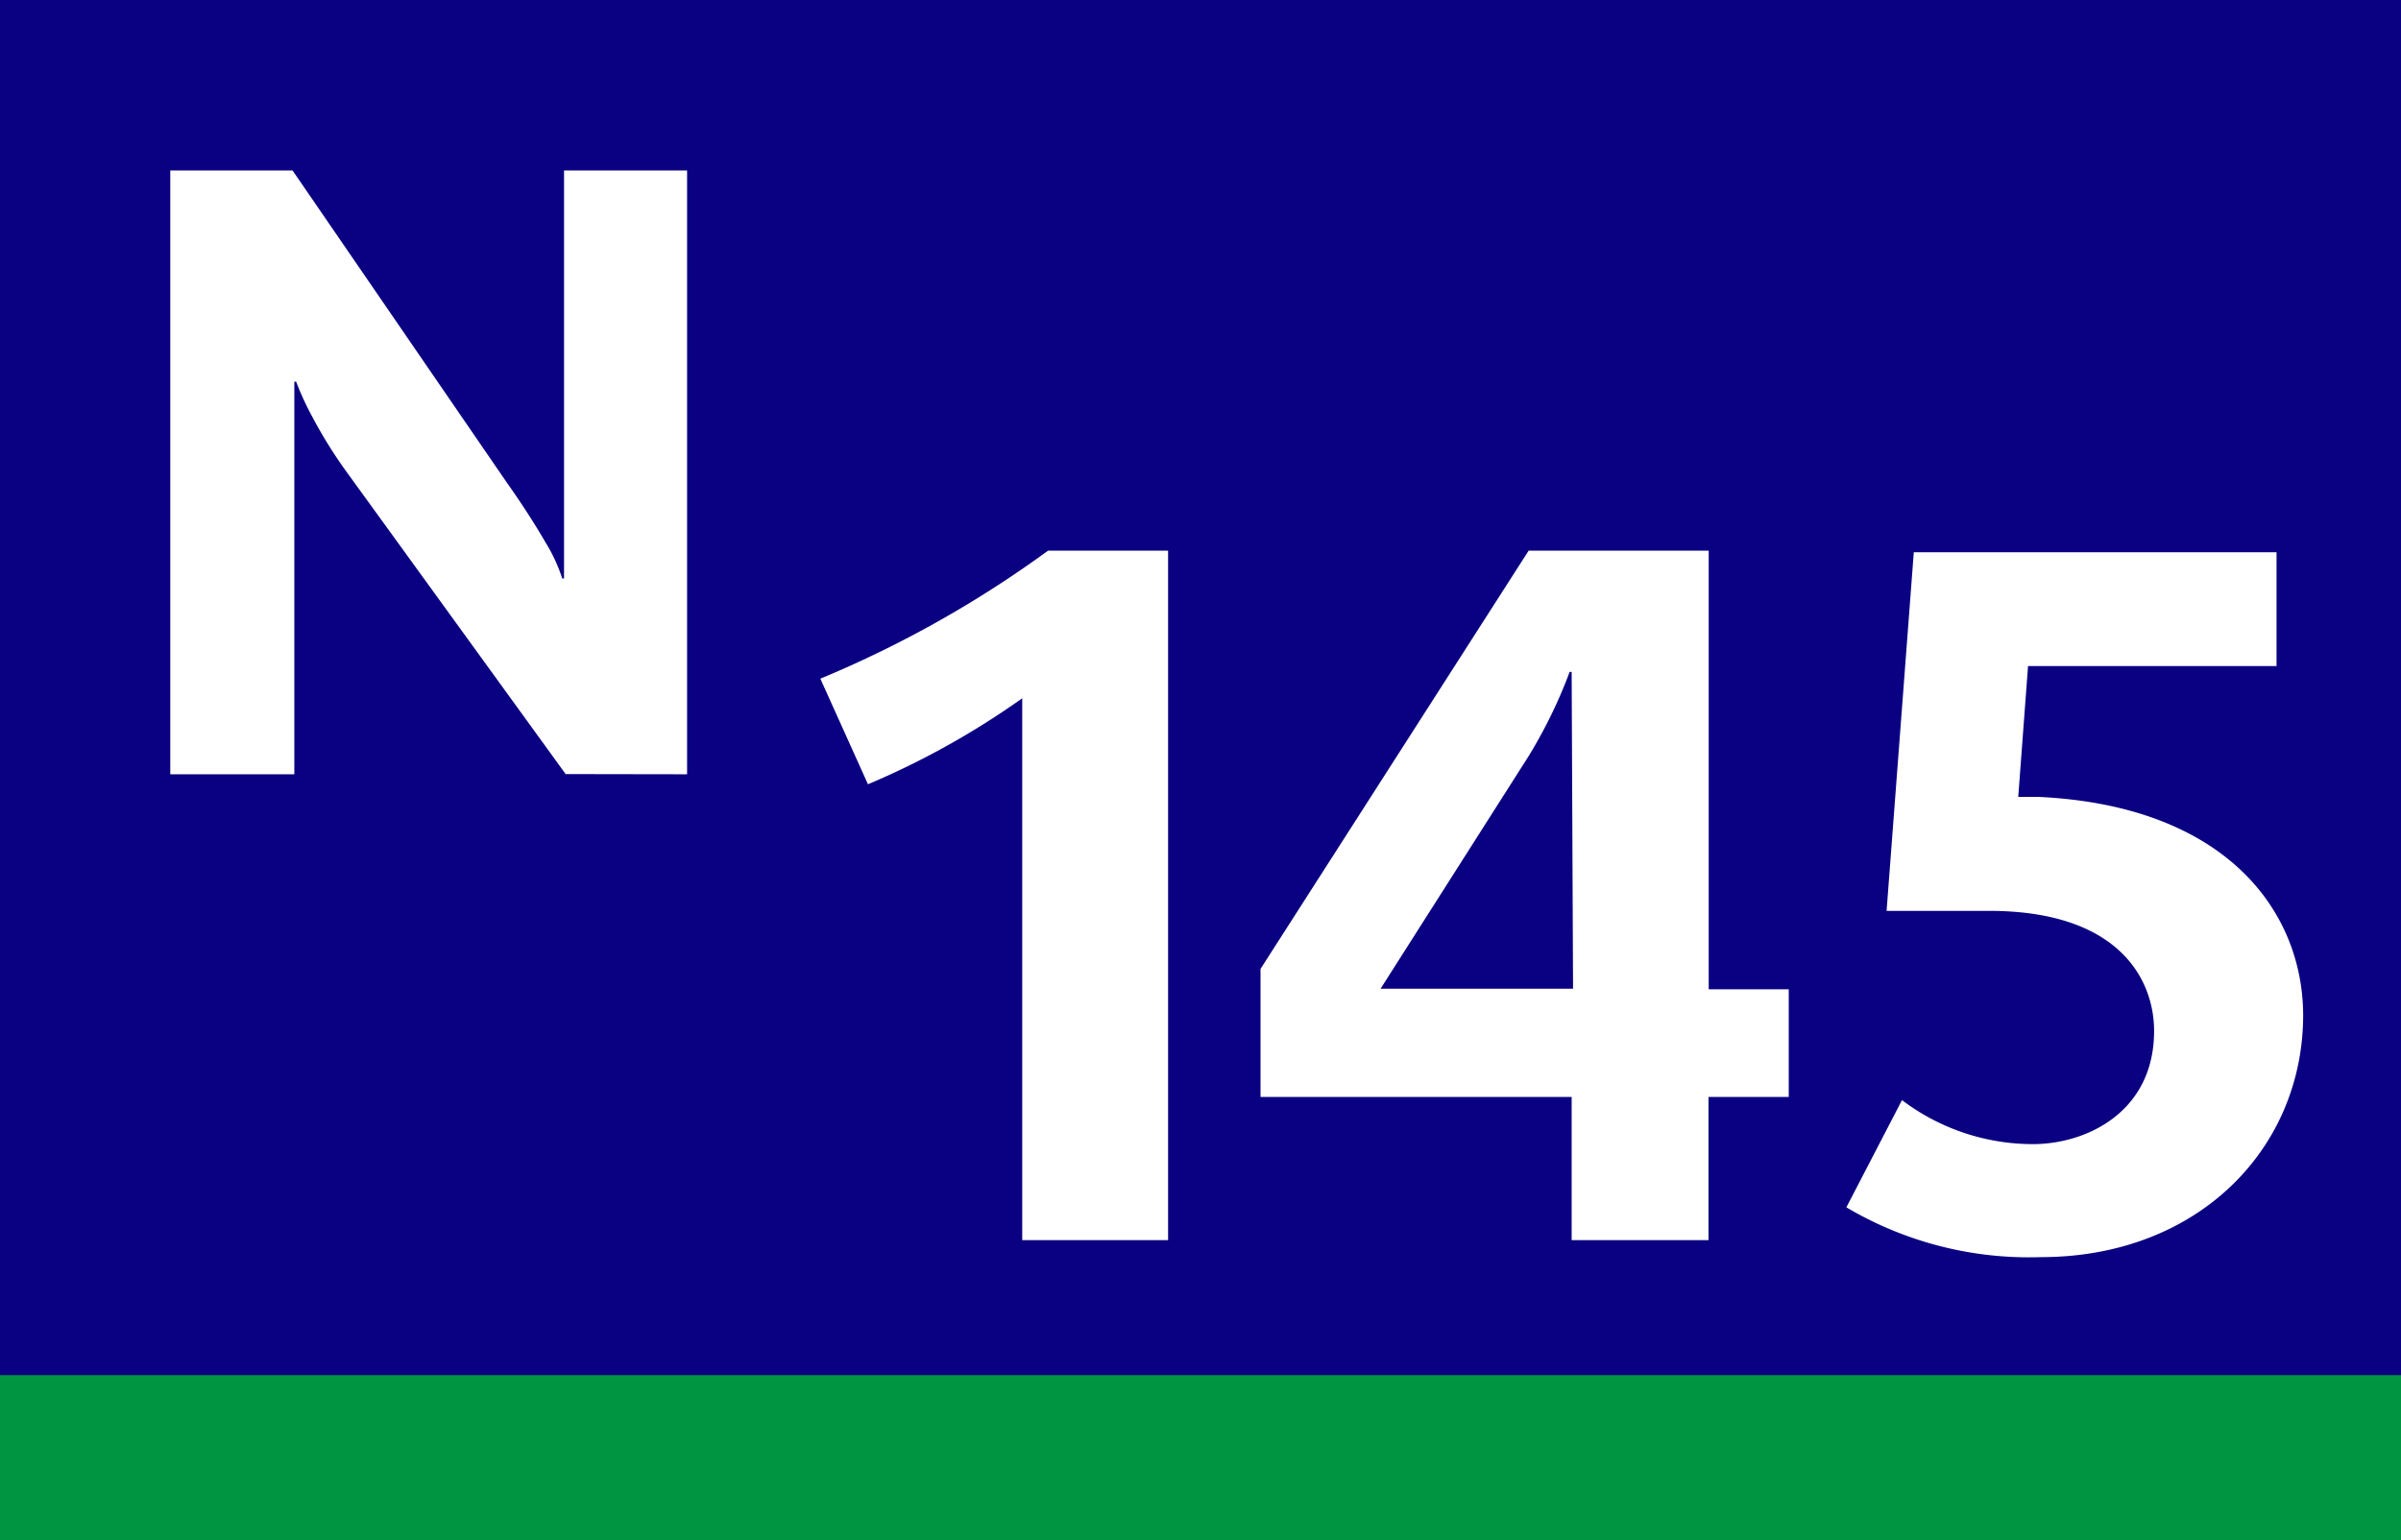
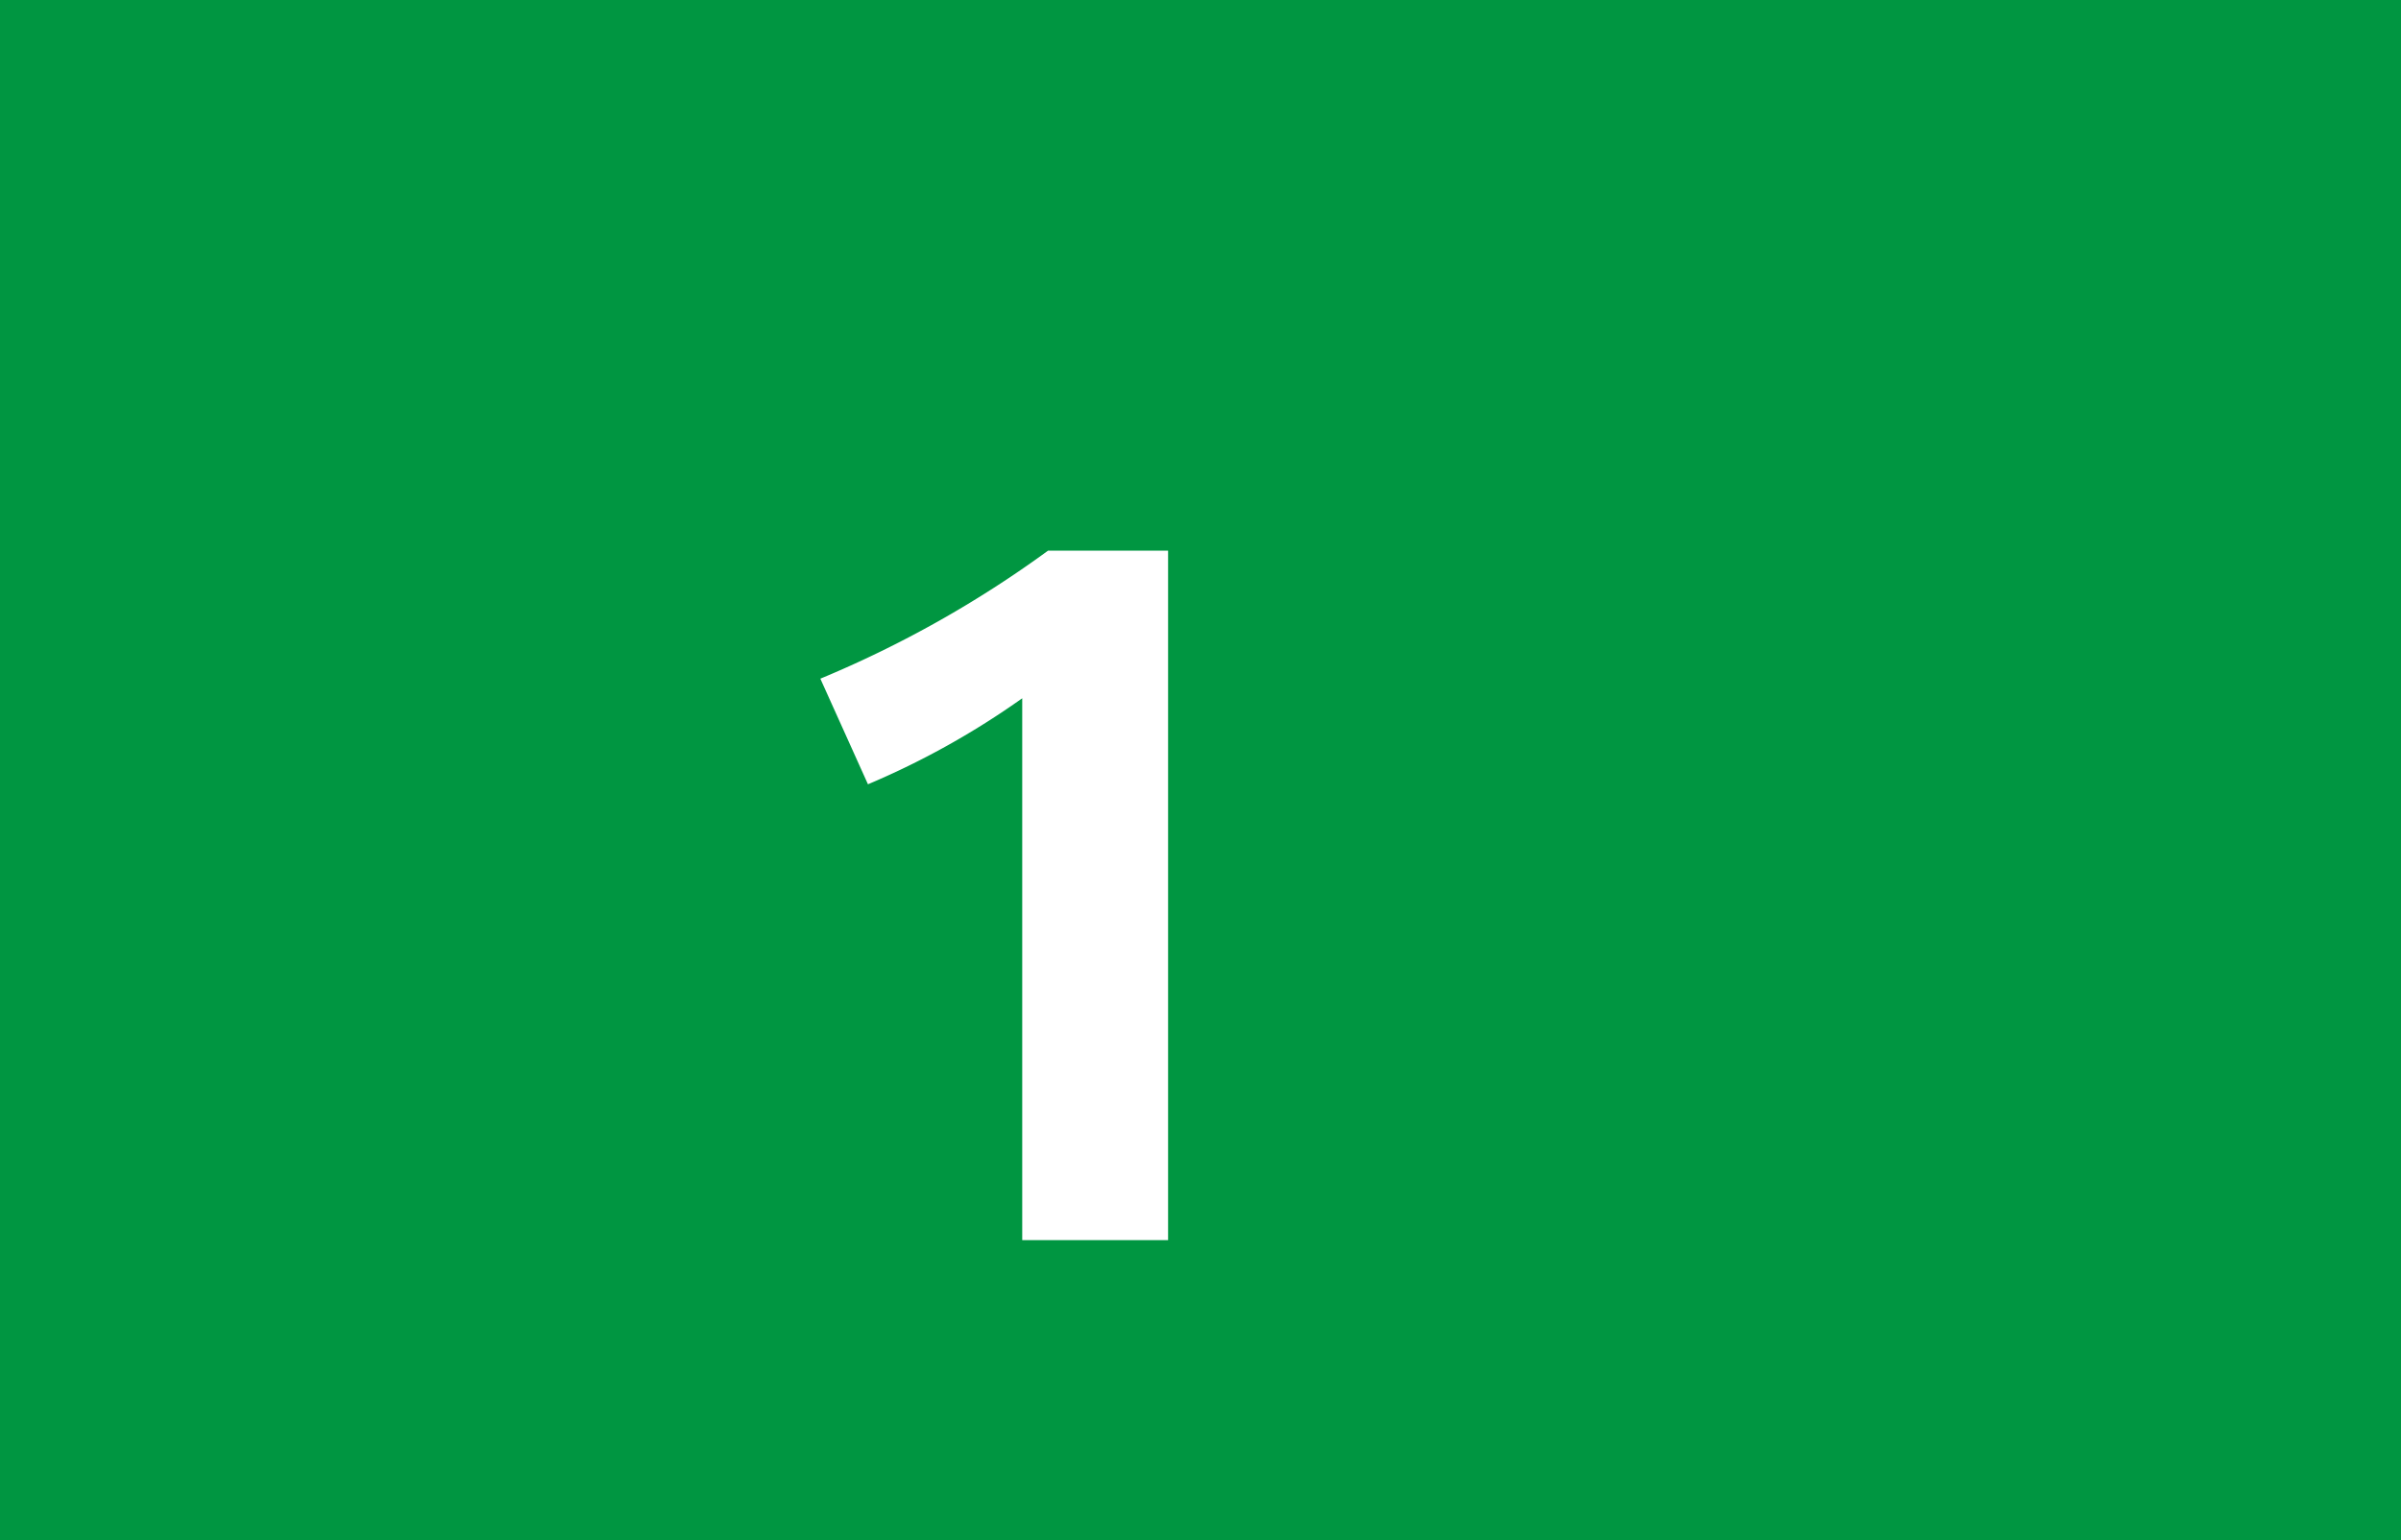
<svg xmlns="http://www.w3.org/2000/svg" id="Calque_1" data-name="Calque 1" viewBox="0 0 120 77">
  <defs>
    <style>.cls-1{fill:#009641;}.cls-2{fill:#0a0082;}.cls-3,.cls-4{fill:#fff;}.cls-3{fill-rule:evenodd;}</style>
  </defs>
  <rect class="cls-1" width="120" height="77" />
-   <rect class="cls-2" width="120" height="68.75" />
-   <path class="cls-3" d="M34.34,38.71V8.52H28.19v20.4H28.1a8.19,8.19,0,0,0-.84-1.81c-.48-.83-1.12-1.84-1.94-3L14.62,8.52H8.51V38.71h6.2V19.08h.09a14.41,14.41,0,0,0,.82,1.78A23.17,23.17,0,0,0,17.4,23.7l10.87,15Z" transform="translate(0 0)" />
  <path class="cls-4" d="M51.09,62V34.91a40.53,40.53,0,0,1-7.71,4.3L41,33.93a55.1,55.1,0,0,0,11.38-6.4h6V62Z" transform="translate(0 0)" />
-   <path class="cls-4" d="M85.39,54.84V62H78.55V54.84H63v-6.4L76.4,27.53h9V49.46h4v5.38ZM78.55,33.59h-.1A24.19,24.19,0,0,1,76,38.43l-7,11h9.62Z" transform="translate(0 0)" />
-   <path class="cls-4" d="M102,62.85a17.92,17.92,0,0,1-9.72-2.49L95.06,55a10.85,10.85,0,0,0,6.54,2.2c2.69,0,6.06-1.61,6.06-5.66,0-2.49-1.66-5.91-8-6-2,0-4.25,0-5.37,0l1.36-17.93h18.13V33.3H101.36l-.49,6.54c.2,0,.64,0,1,0,9.43.44,13.24,5.76,13.24,10.94C115.09,57.43,109.86,62.85,102,62.85Z" transform="translate(0 0)" />
</svg>